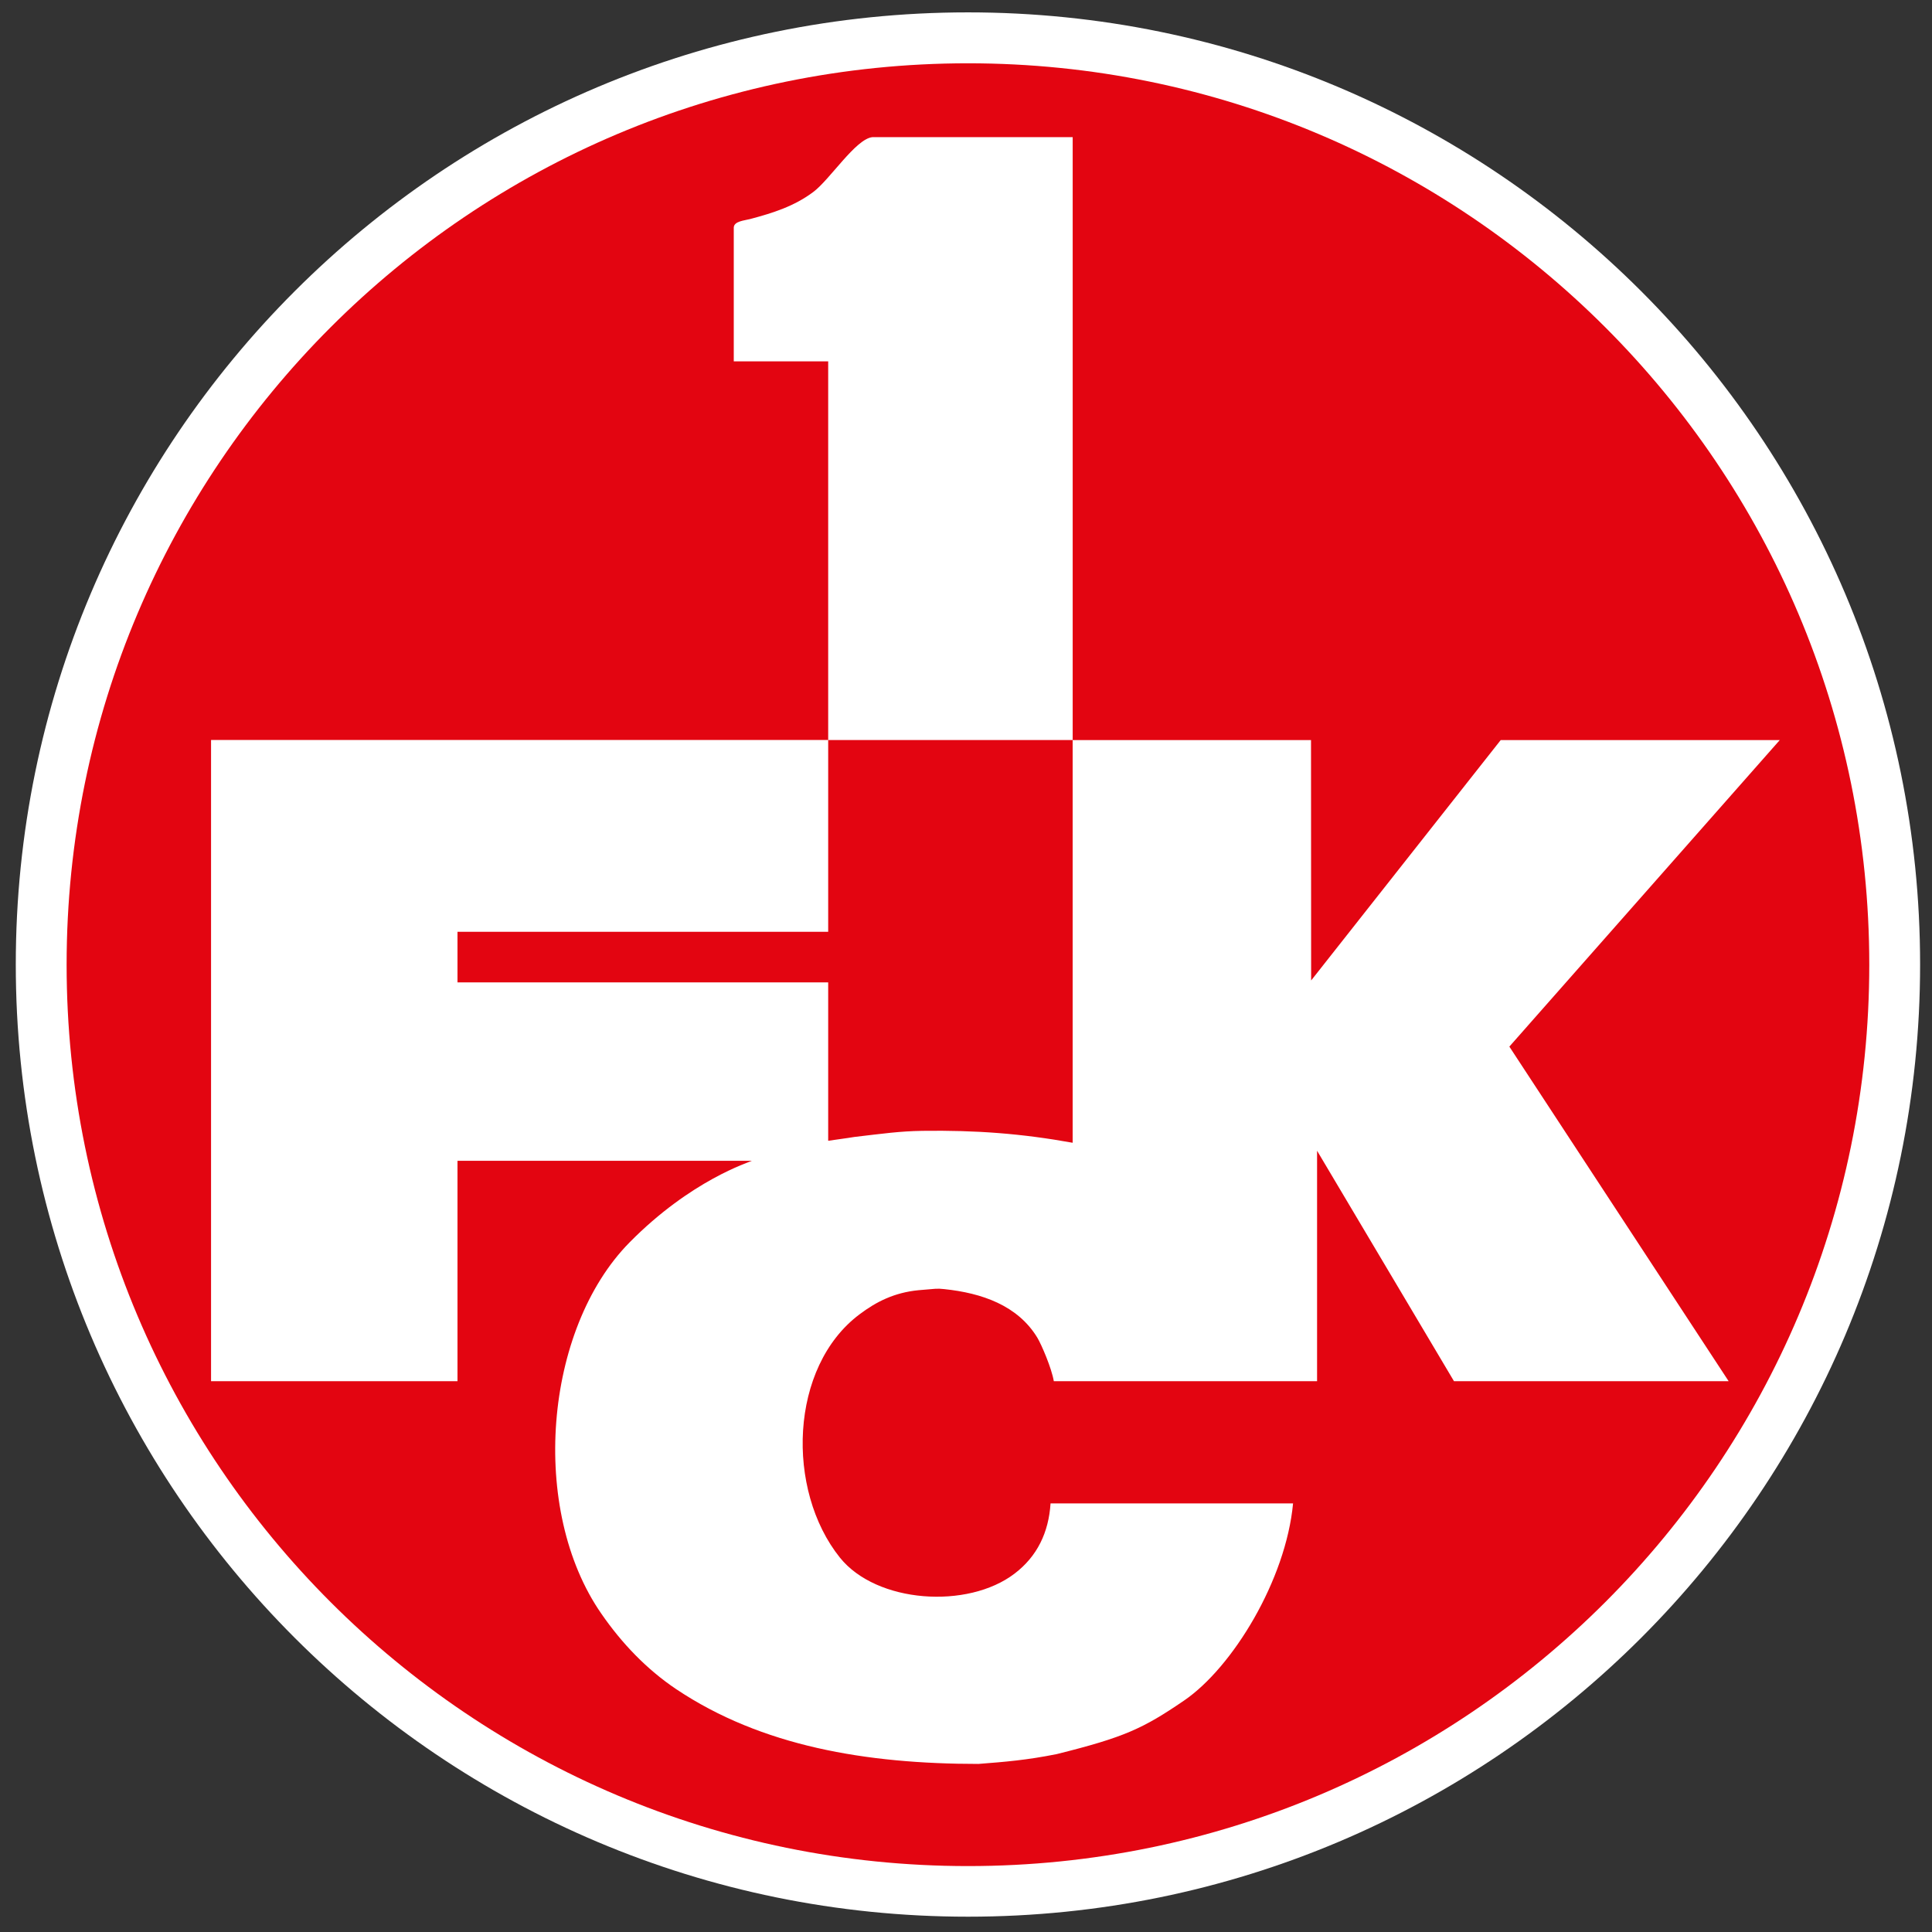
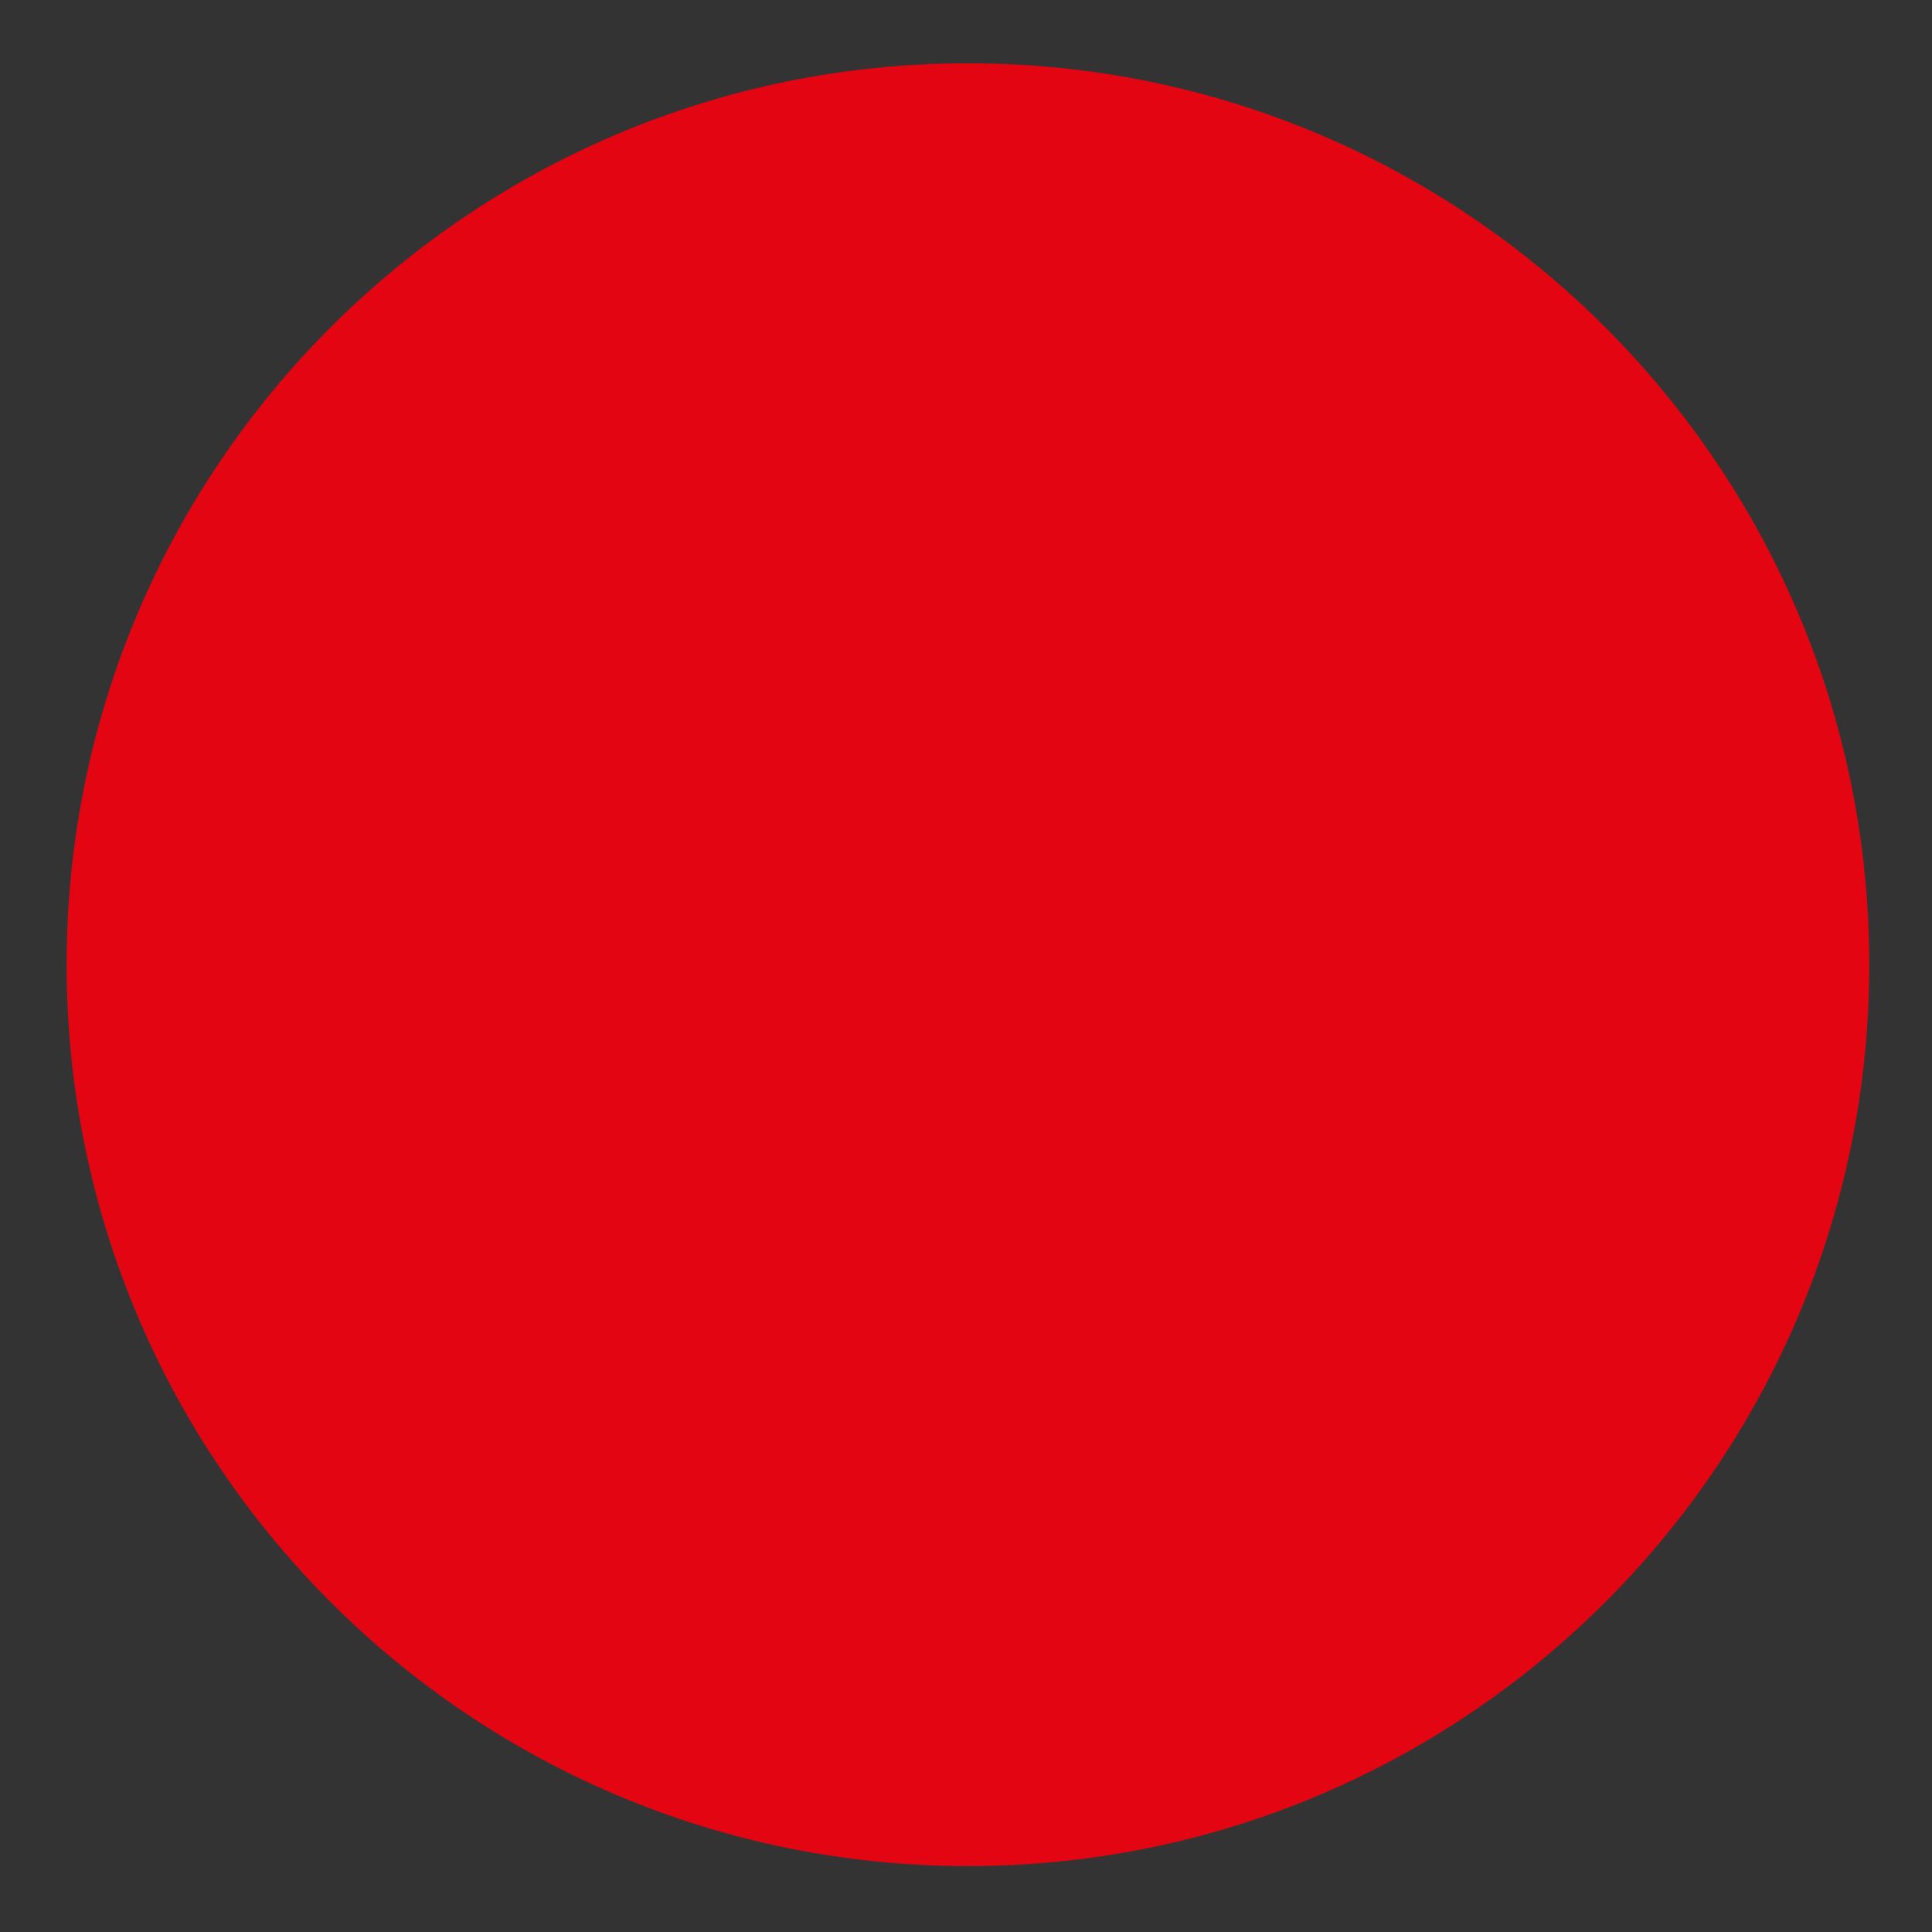
<svg xmlns="http://www.w3.org/2000/svg" xmlns:xlink="http://www.w3.org/1999/xlink" width="316" height="316" viewBox="0 0 237 237">
  <rect x="0" y="0" width="237" height="237" fill="#333333" stroke="none" />
  <defs>
    <symbol id="glyph0-5" />
    <symbol id="glyph5-24" />
    <symbol id="glyph6-1" />
    <clipPath id="clip1">
-       <path d="m412.71 636.96h60.582v60.582h-60.582z" />
-     </clipPath>
+       </clipPath>
  </defs>
  <g fill="#ffffff">
    <use x="377.843" y="43.362" width="100%" height="100%" xlink:href="#glyph0-5" />
    <use x="163.205" y="660.403" width="100%" height="100%" xlink:href="#glyph6-1" />
    <use x="176.758" y="660.403" width="100%" height="100%" xlink:href="#glyph6-1" />
    <use x="176.773" y="686.581" width="100%" height="100%" xlink:href="#glyph5-24" />
  </g>
  <g>
    <g transform="matrix(3.856 0 0 3.856 -1589.5 -2454.6)">
      <g clip-path="url(#clip1)">
        <path d="m443.01 636.96c16.727 0 30.289 13.562 30.289 30.289 0 16.73-13.562 30.293-30.289 30.293-16.73 0-30.293-13.562-30.293-30.293 0-16.727 13.562-30.289 30.293-30.289" fill="#ffffff" />
      </g>
      <g>
        <path d="m443.01 638.58c15.836 0 28.672 12.84 28.672 28.676 0 15.84-12.836 28.676-28.672 28.676-15.84 0-28.676-12.836-28.676-28.676 0-15.836 12.836-28.676 28.676-28.676" fill="#e30511" />
-         <path d="m468.84 660.11h-8.883l-6.031 7.648-4e-3 -7.648h-7.582v-19.18h-6.375c-0.531 0.059-1.348 1.348-1.875 1.742-0.602 0.453-1.277 0.668-2.012 0.863-0.176 0.047-0.516 0.066-0.52 0.273v4.254h3.004v12.047h7.777v12.812c-1.625-0.293-3.074-0.402-4.781-0.379-0.73 0.012-1.238 0.086-2.168 0.195-0.254 0.043-0.574 0.082-0.828 0.121v-5.039h-11.793v-1.609h11.793v-6.102h-19.633v20.398h7.84v-7.012h9.367c-0.082 0.047-1.934 0.609-3.898 2.602-2.719 2.762-3.188 8.504-0.891 11.809 0.648 0.938 1.438 1.766 2.379 2.398 2.715 1.816 6.039 2.379 9.617 2.379 0.852-0.066 1.535-0.121 2.488-0.312 2.148-0.535 2.742-0.809 4.051-1.703 1.547-1.055 3.242-3.84 3.469-6.273h-7.715c-0.059 0.922-0.422 1.684-1.145 2.234-1.488 1.137-4.387 0.945-5.555-0.508-1.727-2.152-1.609-6.07 0.625-7.742 0.527-0.398 1.105-0.691 1.871-0.766 0.586-0.047 0.566-0.062 0.824-0.035 1.191 0.125 2.336 0.516 2.961 1.547 0.129 0.215 0.453 0.965 0.523 1.383h8.375v-7.332l4.356 7.332h8.738l-6.977-10.645 8.605-9.754" fill="#ffffff" />
      </g>
    </g>
  </g>
</svg>